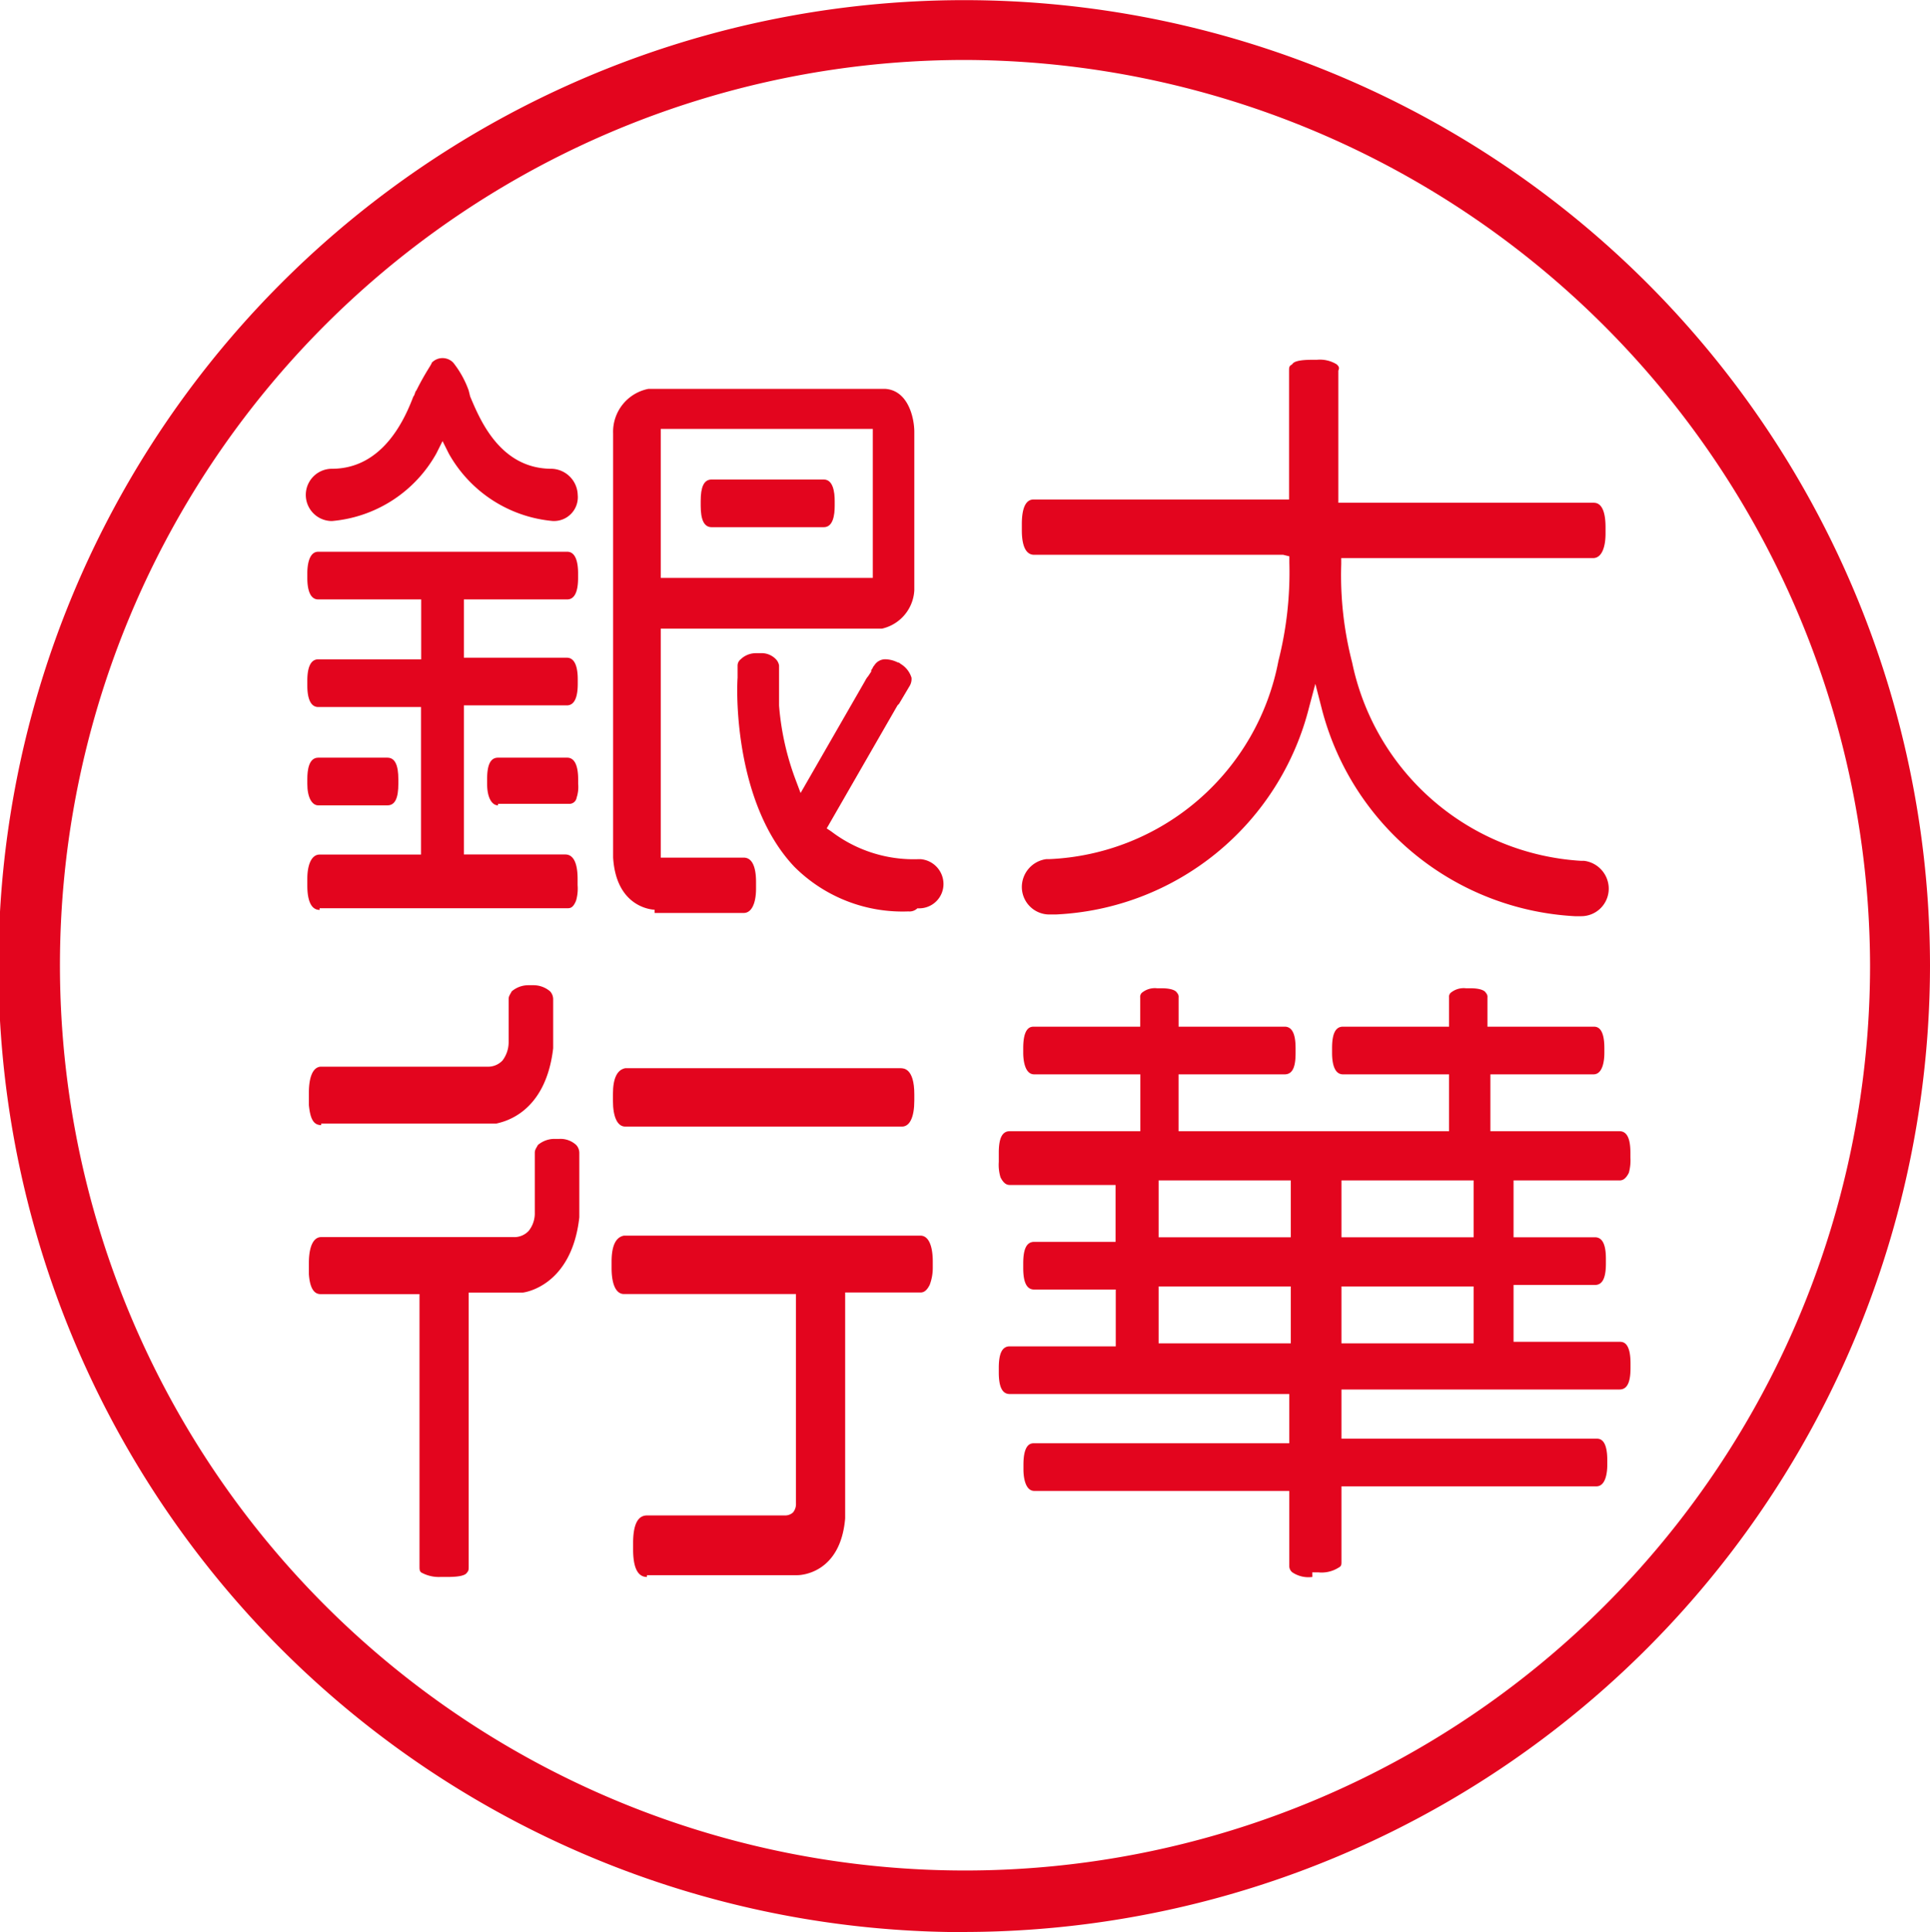
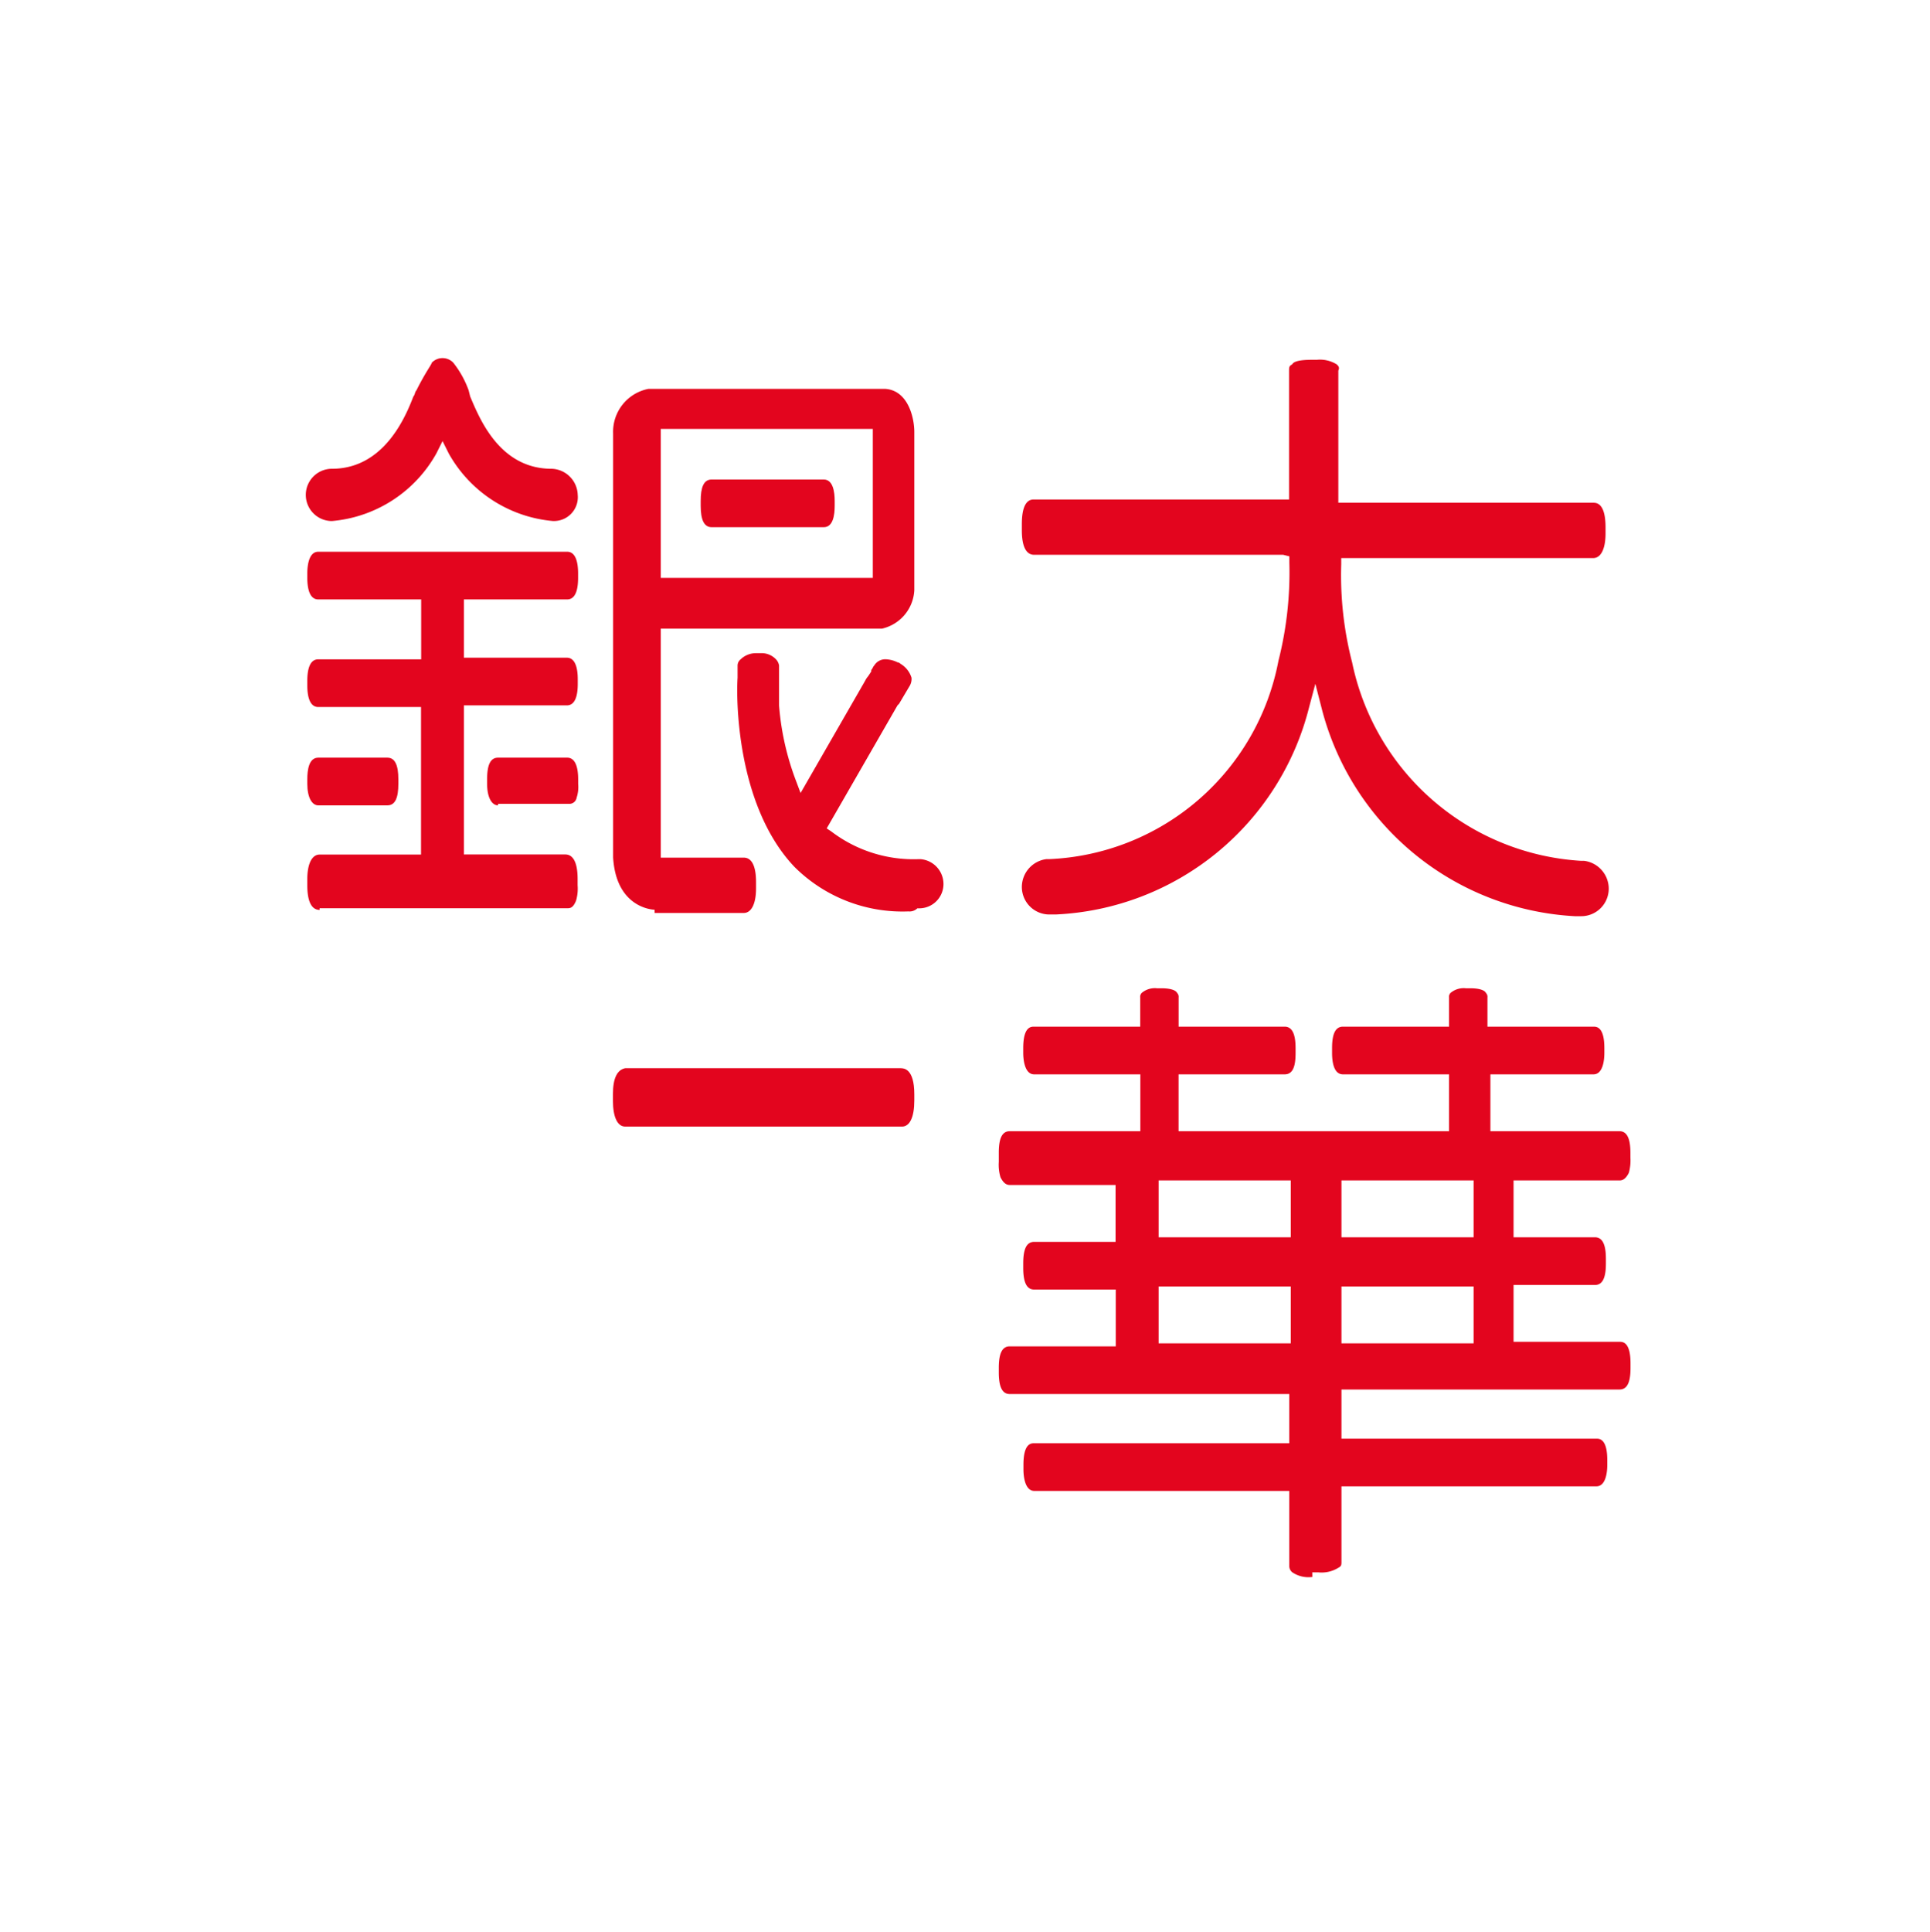
<svg xmlns="http://www.w3.org/2000/svg" viewBox="7885 29 53 53.042">
  <defs>
    <style>
      .cls-1 {
        fill: #e3051e;
      }
    </style>
  </defs>
  <g id="Group_12" data-name="Group 12" transform="translate(7885 29)">
    <g id="Group_11" data-name="Group 11">
      <g id="Group_10" data-name="Group 10">
        <path id="Path_9" data-name="Path 9" class="cls-1" d="M47.791,69.5h0c.084,0,.38,0,.38.717v.169c0,.464-.127.717-.338.717h-7.6c-.211,0-.338-.253-.338-.717v-.169c0-.464.127-.675.338-.717h7.553" transform="translate(-23.063 -40.173)" />
-         <path id="Path_10" data-name="Path 10" class="cls-1" d="M40.771,89.768q-.38,0-.38-.76v-.169q0-.76.38-.76h3.8A.322.322,0,0,0,44.779,88a.357.357,0,0,0,.084-.253V82H40.138c-.211,0-.338-.253-.338-.717v-.169c0-.464.127-.675.338-.717h8.144c.211,0,.338.253.338.717v.169a1.3,1.3,0,0,1-.084.464c-.084.169-.169.211-.253.211H46.214v6.2c-.127,1.519-1.224,1.561-1.308,1.561H40.771Z" transform="translate(-23.005 -46.473)" />
-         <path id="Path_11" data-name="Path 11" class="cls-1" d="M20.438,67.94c-.211,0-.3-.169-.338-.549v-.338c0-.464.127-.717.338-.717h4.557a.542.542,0,0,0,.422-.169.833.833,0,0,0,.169-.506V64.48c0-.084.042-.127.084-.211a.7.7,0,0,1,.464-.169h.127a.7.7,0,0,1,.464.169.322.322,0,0,1,.084.211v1.35c-.211,1.814-1.393,2.025-1.561,2.068H20.438Z" transform="translate(-11.618 -37.051)" />
-         <path id="Path_12" data-name="Path 12" class="cls-1" d="M23.729,86.126A.992.992,0,0,1,23.18,86c-.042-.042-.042-.084-.042-.169V78.362h-2.7c-.084,0-.3,0-.338-.549v-.3c0-.464.127-.717.338-.717h5.275a.542.542,0,0,0,.422-.169.769.769,0,0,0,.169-.506V74.48c0-.084.042-.127.084-.211a.7.7,0,0,1,.464-.169h.127a.635.635,0,0,1,.464.169.322.322,0,0,1,.084.211v1.772c-.211,1.9-1.519,2.068-1.561,2.068H24.489v7.511c0,.084,0,.127-.042.169-.042.084-.211.127-.549.127Z" transform="translate(-11.618 -42.832)" />
        <path id="Path_13" data-name="Path 13" class="cls-1" d="M67.26,38.633a.756.756,0,0,1-.76-.76.773.773,0,0,1,.675-.76h.084a6.7,6.7,0,0,0,6.287-5.443,9.882,9.882,0,0,0,.3-2.7V28.8l-.169-.042H66.838c-.211,0-.338-.211-.338-.675v-.169c0-.675.253-.675.338-.675h7V23.7c0-.084,0-.127.084-.169.042-.084.211-.127.549-.127H74.6a.874.874,0,0,1,.549.127c.042.042.084.084.042.169v3.629h7c.084,0,.338,0,.338.675v.169c0,.422-.127.675-.338.675h-6.92v.169a9.558,9.558,0,0,0,.3,2.7,6.842,6.842,0,0,0,6.287,5.443h.084a.773.773,0,0,1,.675.76.756.756,0,0,1-.76.76h-.169a7.6,7.6,0,0,1-6.963-5.739L74.56,32.3l-.169.633a7.531,7.531,0,0,1-6.963,5.7Z" transform="translate(-38.439 -13.526)" />
        <path id="Path_14" data-name="Path 14" class="cls-1" d="M69.389,71.136h3.629V69.575H69.389Zm5.021,0h3.629V69.575H74.41Zm-5.021,2.912h3.629V72.486H69.389Zm5.021,0h3.629V72.486H74.41Zm-.8,6.414a.792.792,0,0,1-.549-.127.219.219,0,0,1-.084-.169V78.1h-7c-.253,0-.3-.38-.3-.591v-.127c0-.591.211-.591.3-.591h7V75.44H65.3c-.211,0-.3-.211-.3-.591v-.127c0-.38.084-.591.3-.591h2.912V72.571H65.971c-.211,0-.3-.211-.3-.591v-.127c0-.38.084-.591.3-.591h2.236V69.7H65.3c-.084,0-.169-.042-.253-.211A1.177,1.177,0,0,1,65,69.068v-.253c0-.38.084-.591.3-.591h3.587V66.663H65.971c-.253,0-.3-.38-.3-.591v-.127c0-.591.211-.591.3-.591h2.912v-.8a.155.155,0,0,1,.042-.127.56.56,0,0,1,.422-.127h.127c.211,0,.38.042.422.127a.155.155,0,0,1,.042.127v.8h2.912c.211,0,.3.211.3.591v.127c0,.3-.042.591-.3.591H69.937v1.561h7.427V66.663H74.452c-.253,0-.3-.338-.3-.591v-.127c0-.38.084-.591.3-.591h2.912v-.8a.155.155,0,0,1,.042-.127.56.56,0,0,1,.422-.127h.127c.211,0,.38.042.422.127a.155.155,0,0,1,.042.127v.8H81.33c.084,0,.3,0,.3.591v.127c0,.211-.042.591-.3.591H78.5v1.561h3.545c.211,0,.3.211.3.591v.127a1.3,1.3,0,0,1-.042.422c-.084.169-.169.211-.253.211H79.136v1.561h2.236c.211,0,.3.211.3.591v.127c0,.38-.084.591-.3.591H79.136v1.561h2.912c.084,0,.3,0,.3.591v.127c0,.38-.084.591-.3.591H74.41v1.35h7c.084,0,.3,0,.3.591v.127c0,.211-.042.591-.3.591h-7V80.04c0,.084,0,.127-.084.169a.87.87,0,0,1-.549.127h-.169Z" transform="translate(-37.572 -37.167)" />
        <path id="Path_15" data-name="Path 15" class="cls-1" d="M41.208,30.49h5.823V26.4H41.208ZM41.039,39.6c-.042,0-1.055-.042-1.139-1.435V26.524a1.2,1.2,0,0,1,.971-1.224h6.5c.633.042.8.8.8,1.182v4.346a1.142,1.142,0,0,1-.886,1.055H41.208V38.17h2.279c.211,0,.338.211.338.675v.169c0,.422-.127.675-.338.675H41.039Z" transform="translate(-23.063 -14.624)" />
        <path id="Path_16" data-name="Path 16" class="cls-1" d="M52.669,49.589a4.2,4.2,0,0,1-3.123-1.224c-1.6-1.688-1.6-4.642-1.561-5.19v-.338a.219.219,0,0,1,.084-.169.6.6,0,0,1,.422-.169h.127a.542.542,0,0,1,.422.169.32.32,0,0,1,.084.169v1.1A7.429,7.429,0,0,0,49.588,46l.127.338,1.772-3.08a.607.607,0,0,1,.084-.127l.084-.127v-.042c.042-.042.042-.084.084-.127a.355.355,0,0,1,.3-.169.8.8,0,0,1,.338.084.147.147,0,0,1,.084.042.673.673,0,0,1,.3.38.38.38,0,0,1-.042.211l-.3.506-.042.042L50.432,47.31l.127.084a3.729,3.729,0,0,0,2.405.76h.042a.685.685,0,0,1,.633.675.667.667,0,0,1-.675.675h-.042a.31.31,0,0,1-.253.084" transform="translate(-27.73 -24.566)" />
        <path id="Path_17" data-name="Path 17" class="cls-1" d="M32,50.608c-.169,0-.3-.211-.3-.591v-.127c0-.38.084-.591.3-.591h1.9c.253,0,.3.338.3.591v.127a.937.937,0,0,1-.042.38.2.2,0,0,1-.211.169H32Z" transform="translate(-18.323 -28.497)" />
        <path id="Path_18" data-name="Path 18" class="cls-1" d="M20.338,45.732c-.211,0-.338-.211-.338-.675v-.169c0-.422.127-.675.338-.675h2.785V40.162H20.3c-.253,0-.3-.338-.3-.591v-.127c0-.253.042-.591.3-.591h2.827V37.208H20.3c-.253,0-.3-.338-.3-.591v-.127c0-.211.042-.591.3-.591h6.836c.253,0,.3.338.3.591v.127c0,.253-.042.591-.3.591H24.3v1.6h2.827c.253,0,.3.338.3.591v.127c0,.253-.042.591-.3.591H24.3v4.093h2.785c.211,0,.338.211.338.675v.169a1.176,1.176,0,0,1-.042.422c-.084.211-.169.211-.253.211H20.338Z" transform="translate(-11.561 -20.751)" />
        <path id="Path_19" data-name="Path 19" class="cls-1" d="M20.3,50.608c-.169,0-.3-.211-.3-.591v-.127c0-.253.042-.591.3-.591h1.9c.211,0,.3.211.3.591v.127c0,.38-.084.591-.3.591Z" transform="translate(-11.561 -28.497)" />
        <path id="Path_20" data-name="Path 20" class="cls-1" d="M26.694,27.773a3.645,3.645,0,0,1-2.869-1.857l-.169-.338-.169.338a3.645,3.645,0,0,1-2.869,1.857.717.717,0,0,1,0-1.435c1.435,0,2.025-1.435,2.236-1.983.042-.042.042-.127.084-.169.253-.506.422-.717.422-.76a.408.408,0,0,1,.591,0,2.68,2.68,0,0,1,.422.76l.042.169c.253.591.8,1.983,2.236,1.983a.739.739,0,0,1,.717.717.654.654,0,0,1-.675.717" transform="translate(-11.503 -13.468)" />
        <path id="Path_21" data-name="Path 21" class="cls-1" d="M45.9,32.508c-.211,0-.3-.211-.3-.591v-.127c0-.38.084-.591.3-.591h3.08c.253,0,.3.338.3.591v.127c0,.253-.042.591-.3.591Z" transform="translate(-26.358 -18.034)" />
-         <path id="Path_22" data-name="Path 22" class="cls-1" d="M26.5,1.646A24.854,24.854,0,1,0,51.354,26.5,24.925,24.925,0,0,0,26.5,1.646m0,51.4A26.521,26.521,0,1,1,53,26.5,26.554,26.554,0,0,1,26.5,53.042" />
      </g>
    </g>
  </g>
</svg>